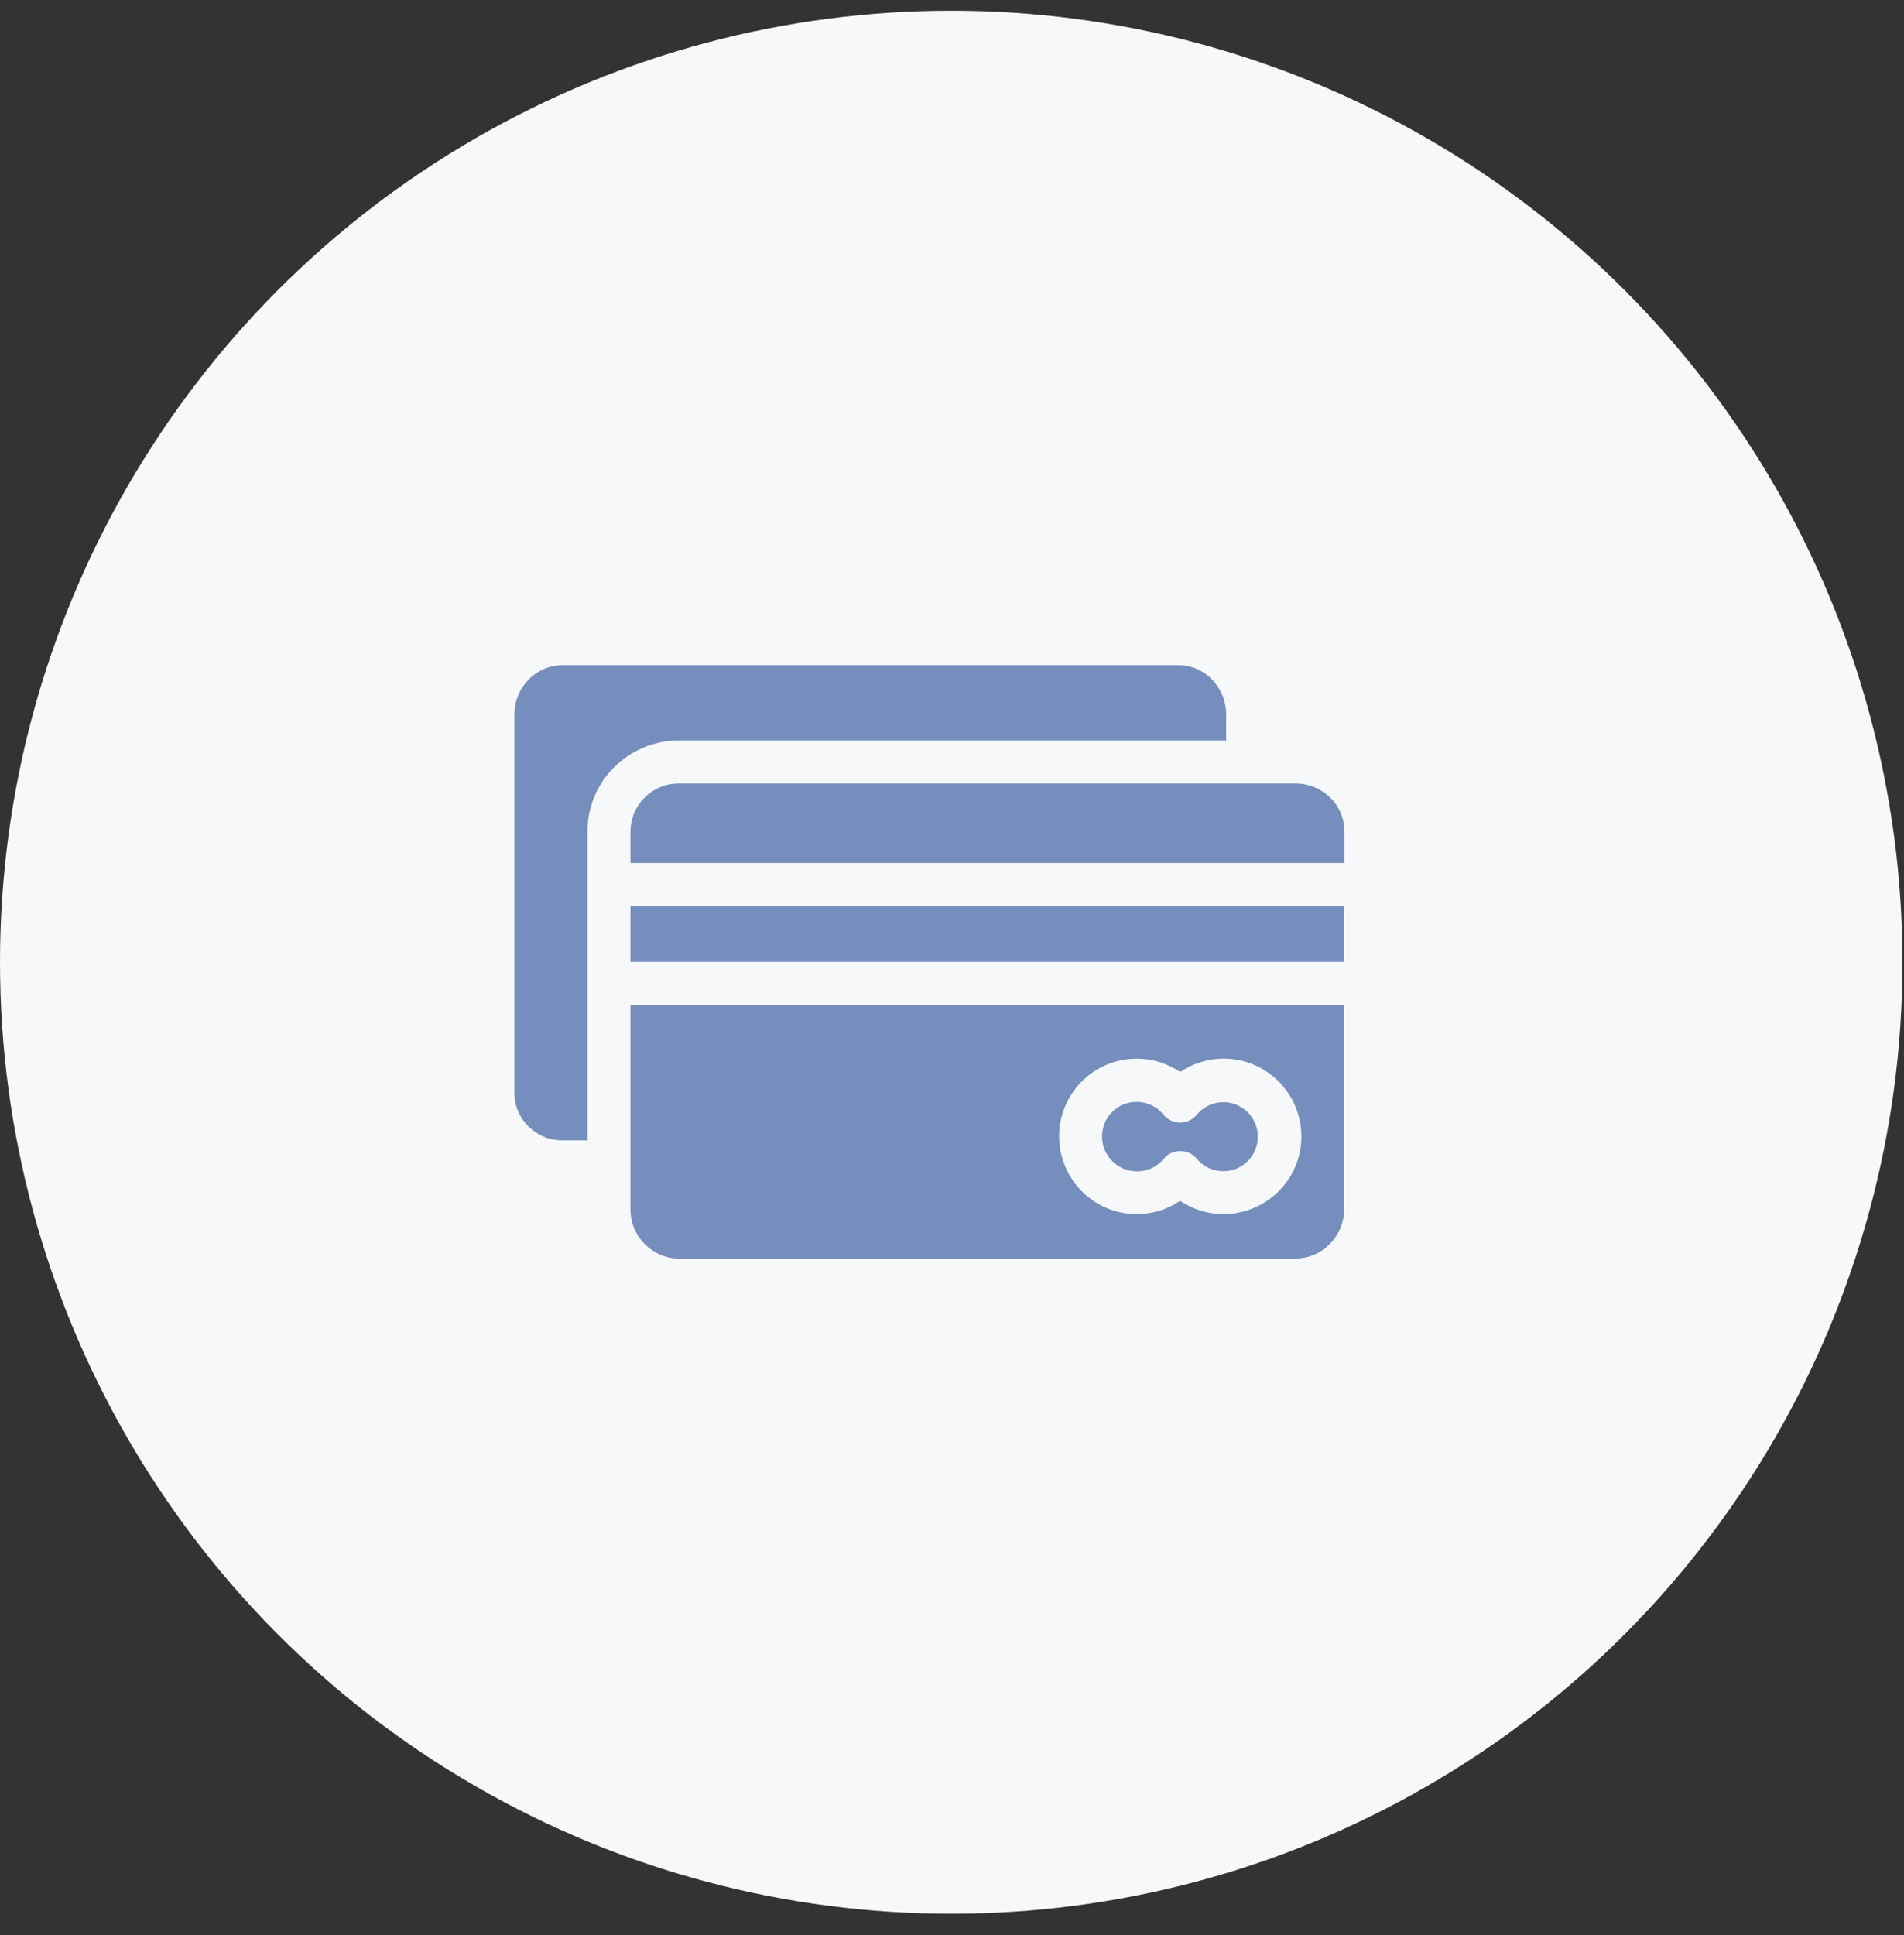
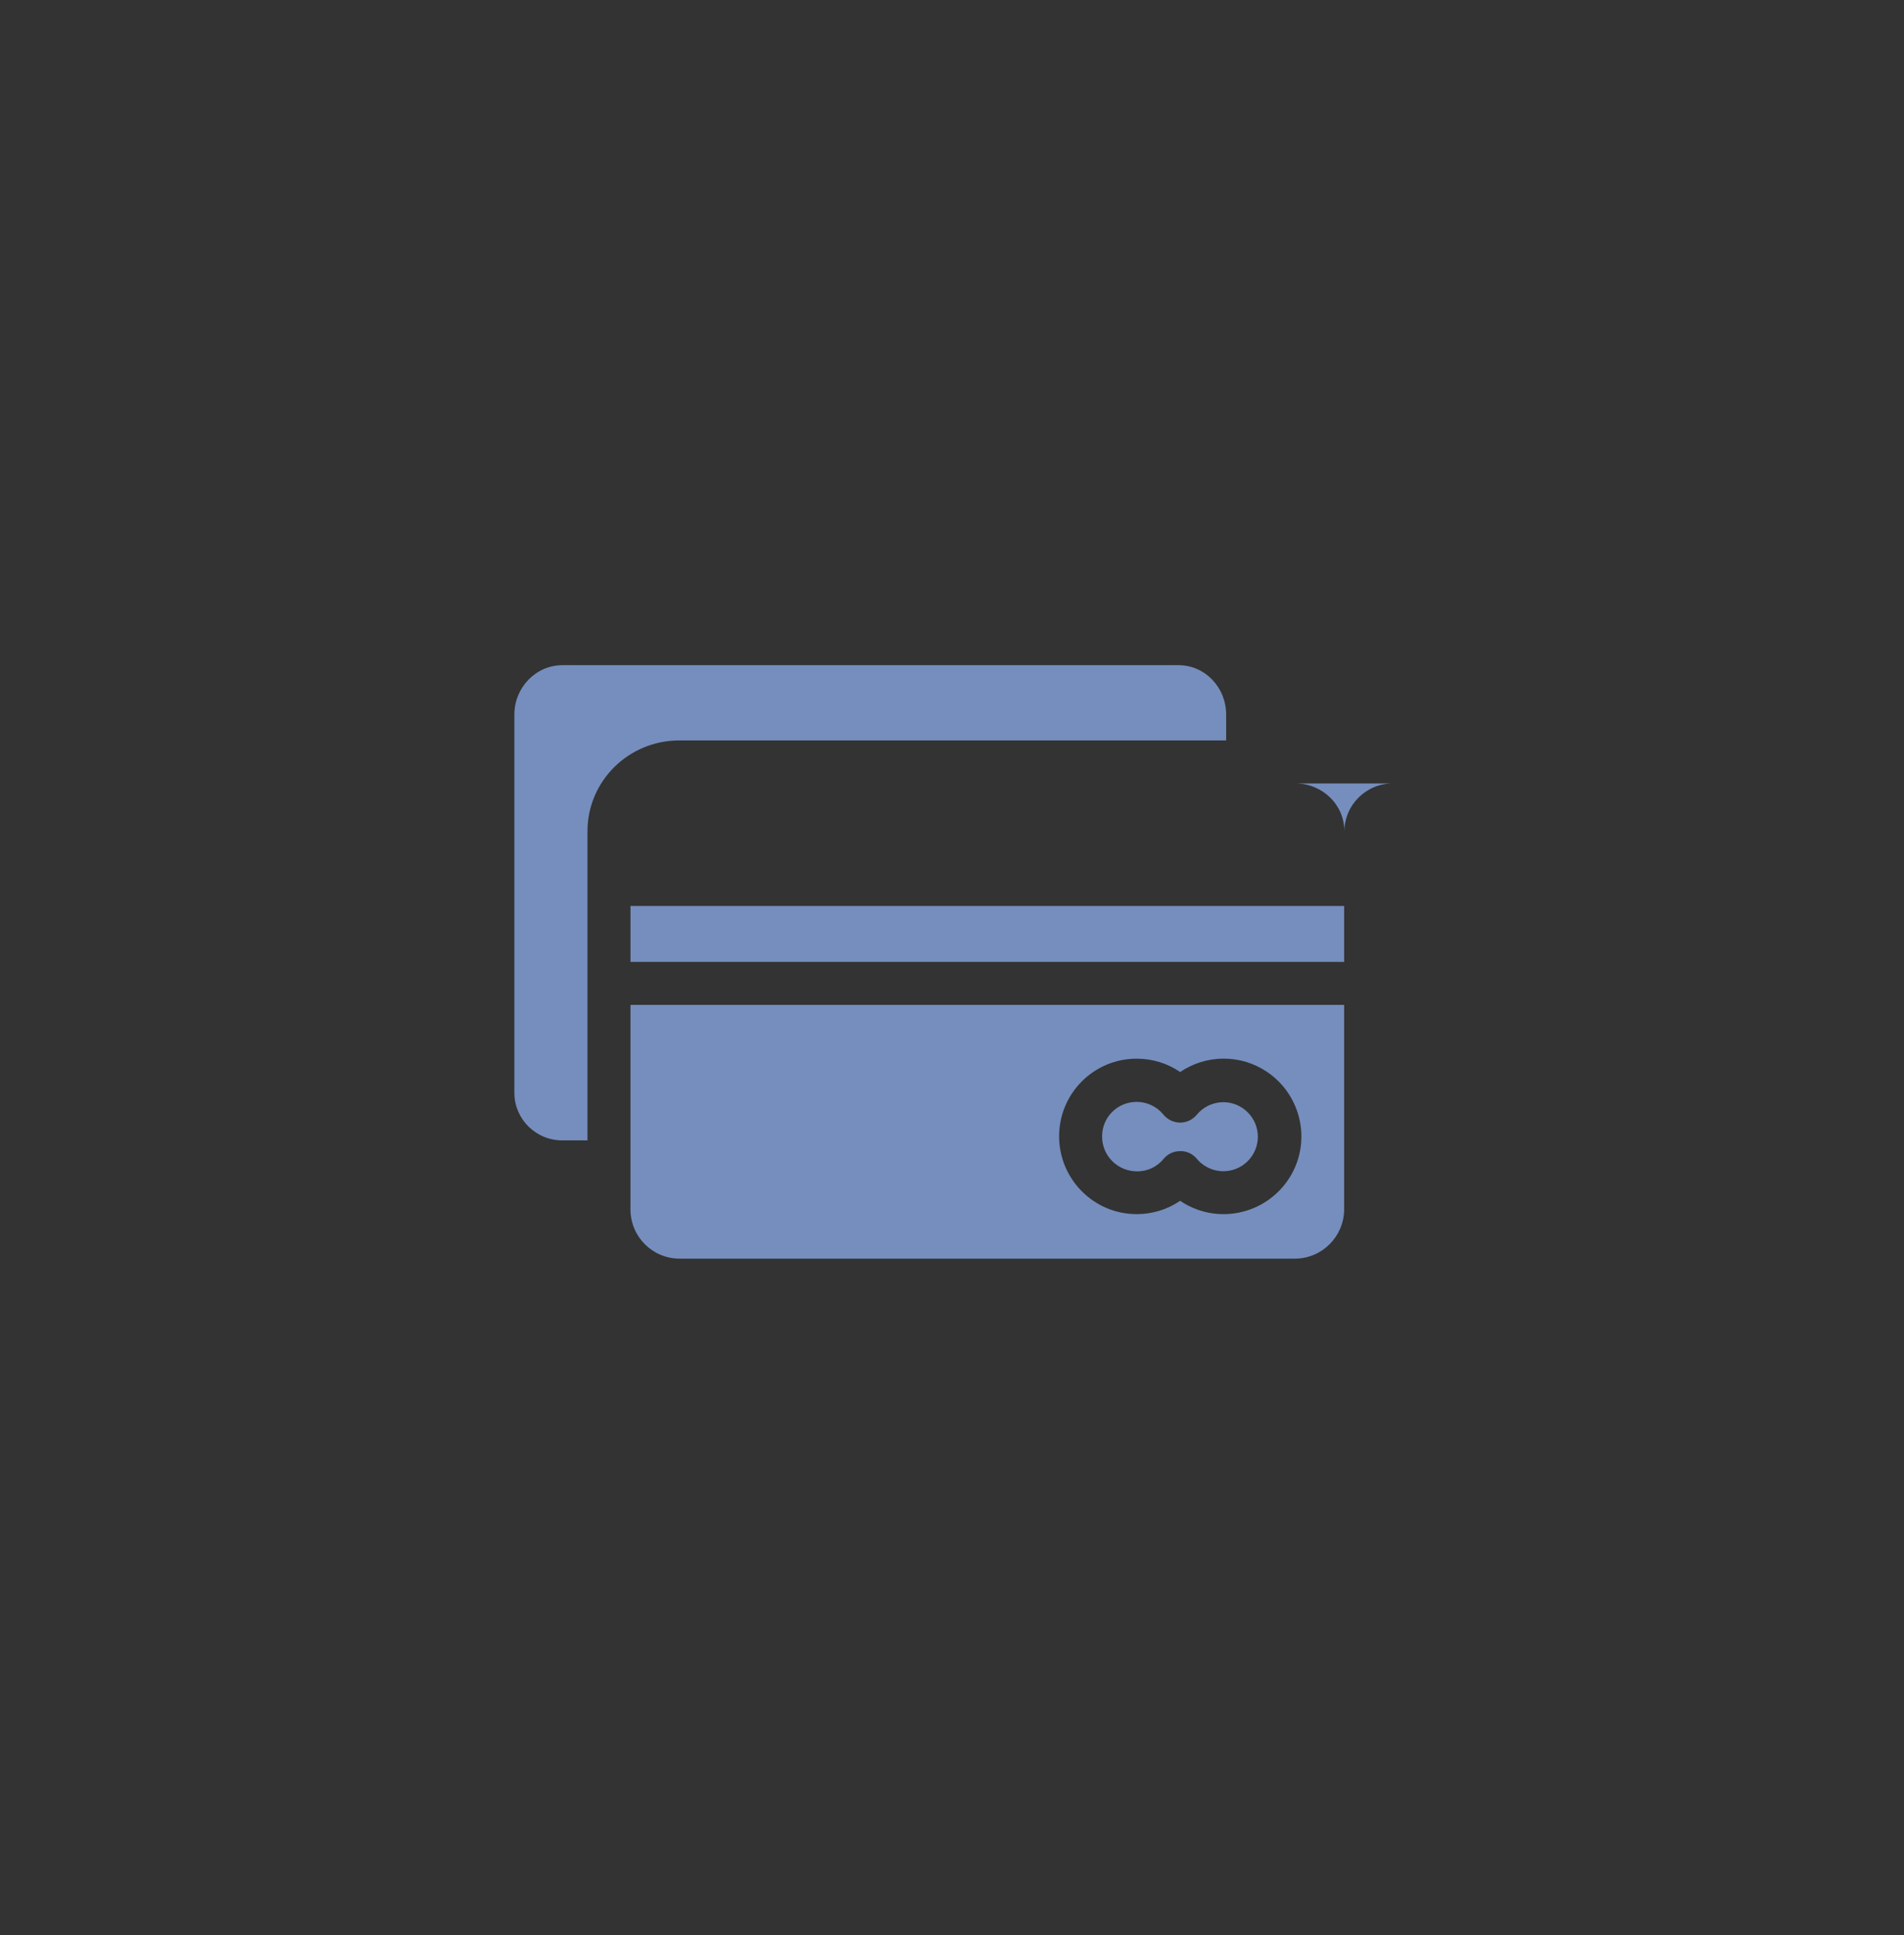
<svg xmlns="http://www.w3.org/2000/svg" width="62" height="63" viewBox="0 0 62 63">
  <rect x="0" y="0" width="62" height="63" fill="#333333" stroke="none" />
  <g fill="none" fill-rule="evenodd" transform="translate(0 .35)">
-     <circle cx="30.975" cy="30.975" r="30.975" fill="#F7F8FA" />
-     <path fill="#758EBD" fill-rule="nonzero" d="M43.77 32.364v6.657c-.007.882-.714 1.596-1.596 1.603H22.119c-.882-.007-1.589-.721-1.589-1.603v-6.658h23.24zm-2.506 2.184c-.854-.581-1.974-.581-2.835 0-.42-.287-.91-.434-1.414-.434-1.4 0-2.527 1.134-2.527 2.527 0 1.393 1.127 2.534 2.527 2.534.504 0 .994-.147 1.414-.434 1.155.784 2.73.476 3.514-.68.784-1.154.476-2.73-.679-3.513zm-4.249.973c.336 0 .658.154.868.413.245.3.686.35.987.105.035-.028.07-.063.105-.105.399-.476 1.106-.54 1.582-.14.476.399.539 1.106.14 1.582s-1.106.539-1.582.14c-.056-.042-.098-.091-.147-.147-.133-.161-.336-.252-.539-.245-.21 0-.406.09-.539.252-.21.259-.532.413-.868.406-.623 0-1.134-.504-1.134-1.127-.007-.63.497-1.134 1.127-1.134zm1.358-14.217c.875 0 1.554.735 1.554 1.603v.847H22.119c-1.645 0-2.989 1.316-2.989 2.96v10.06h-.812c-.854.007-1.561-.68-1.568-1.533V22.907c0-.868.693-1.603 1.568-1.603zm5.397 7.84v1.82H20.53v-1.82h23.24zm-1.589-3.99c.875 0 1.596.686 1.596 1.56v1.03H20.53v-1.03c.007-.867.714-1.567 1.589-1.56z" />
+     <path fill="#758EBD" fill-rule="nonzero" d="M43.77 32.364v6.657c-.007.882-.714 1.596-1.596 1.603H22.119c-.882-.007-1.589-.721-1.589-1.603v-6.658h23.24zm-2.506 2.184c-.854-.581-1.974-.581-2.835 0-.42-.287-.91-.434-1.414-.434-1.4 0-2.527 1.134-2.527 2.527 0 1.393 1.127 2.534 2.527 2.534.504 0 .994-.147 1.414-.434 1.155.784 2.73.476 3.514-.68.784-1.154.476-2.73-.679-3.513zm-4.249.973c.336 0 .658.154.868.413.245.3.686.35.987.105.035-.028.07-.063.105-.105.399-.476 1.106-.54 1.582-.14.476.399.539 1.106.14 1.582s-1.106.539-1.582.14c-.056-.042-.098-.091-.147-.147-.133-.161-.336-.252-.539-.245-.21 0-.406.09-.539.252-.21.259-.532.413-.868.406-.623 0-1.134-.504-1.134-1.127-.007-.63.497-1.134 1.127-1.134zm1.358-14.217c.875 0 1.554.735 1.554 1.603v.847H22.119c-1.645 0-2.989 1.316-2.989 2.96v10.06h-.812c-.854.007-1.561-.68-1.568-1.533V22.907c0-.868.693-1.603 1.568-1.603zm5.397 7.84v1.82H20.53v-1.82h23.24zm-1.589-3.99c.875 0 1.596.686 1.596 1.56v1.03v-1.03c.007-.867.714-1.567 1.589-1.56z" />
  </g>
</svg>